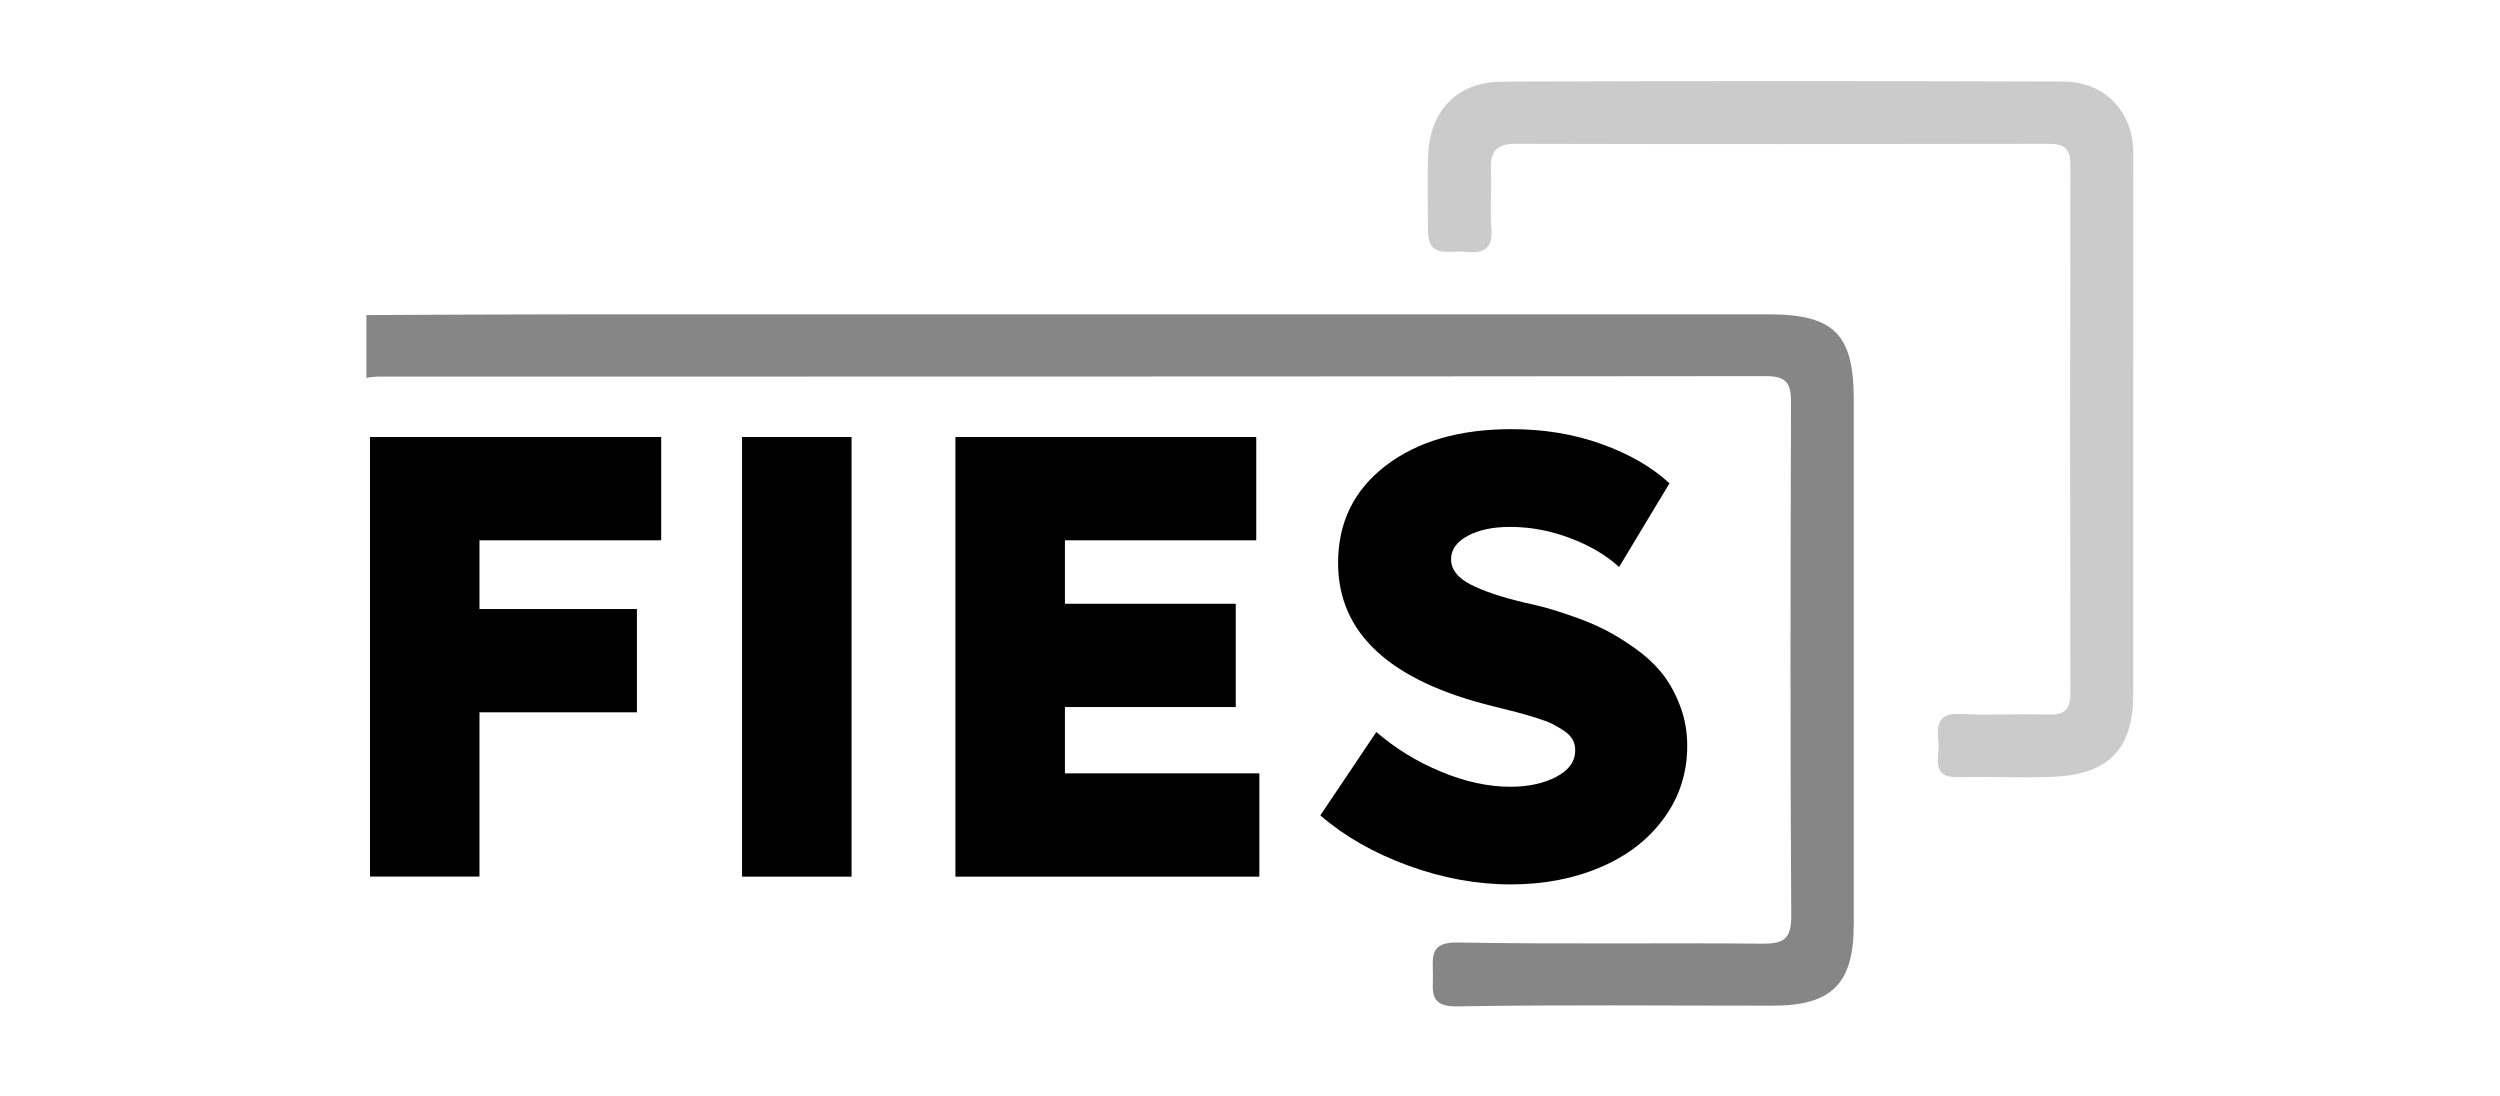
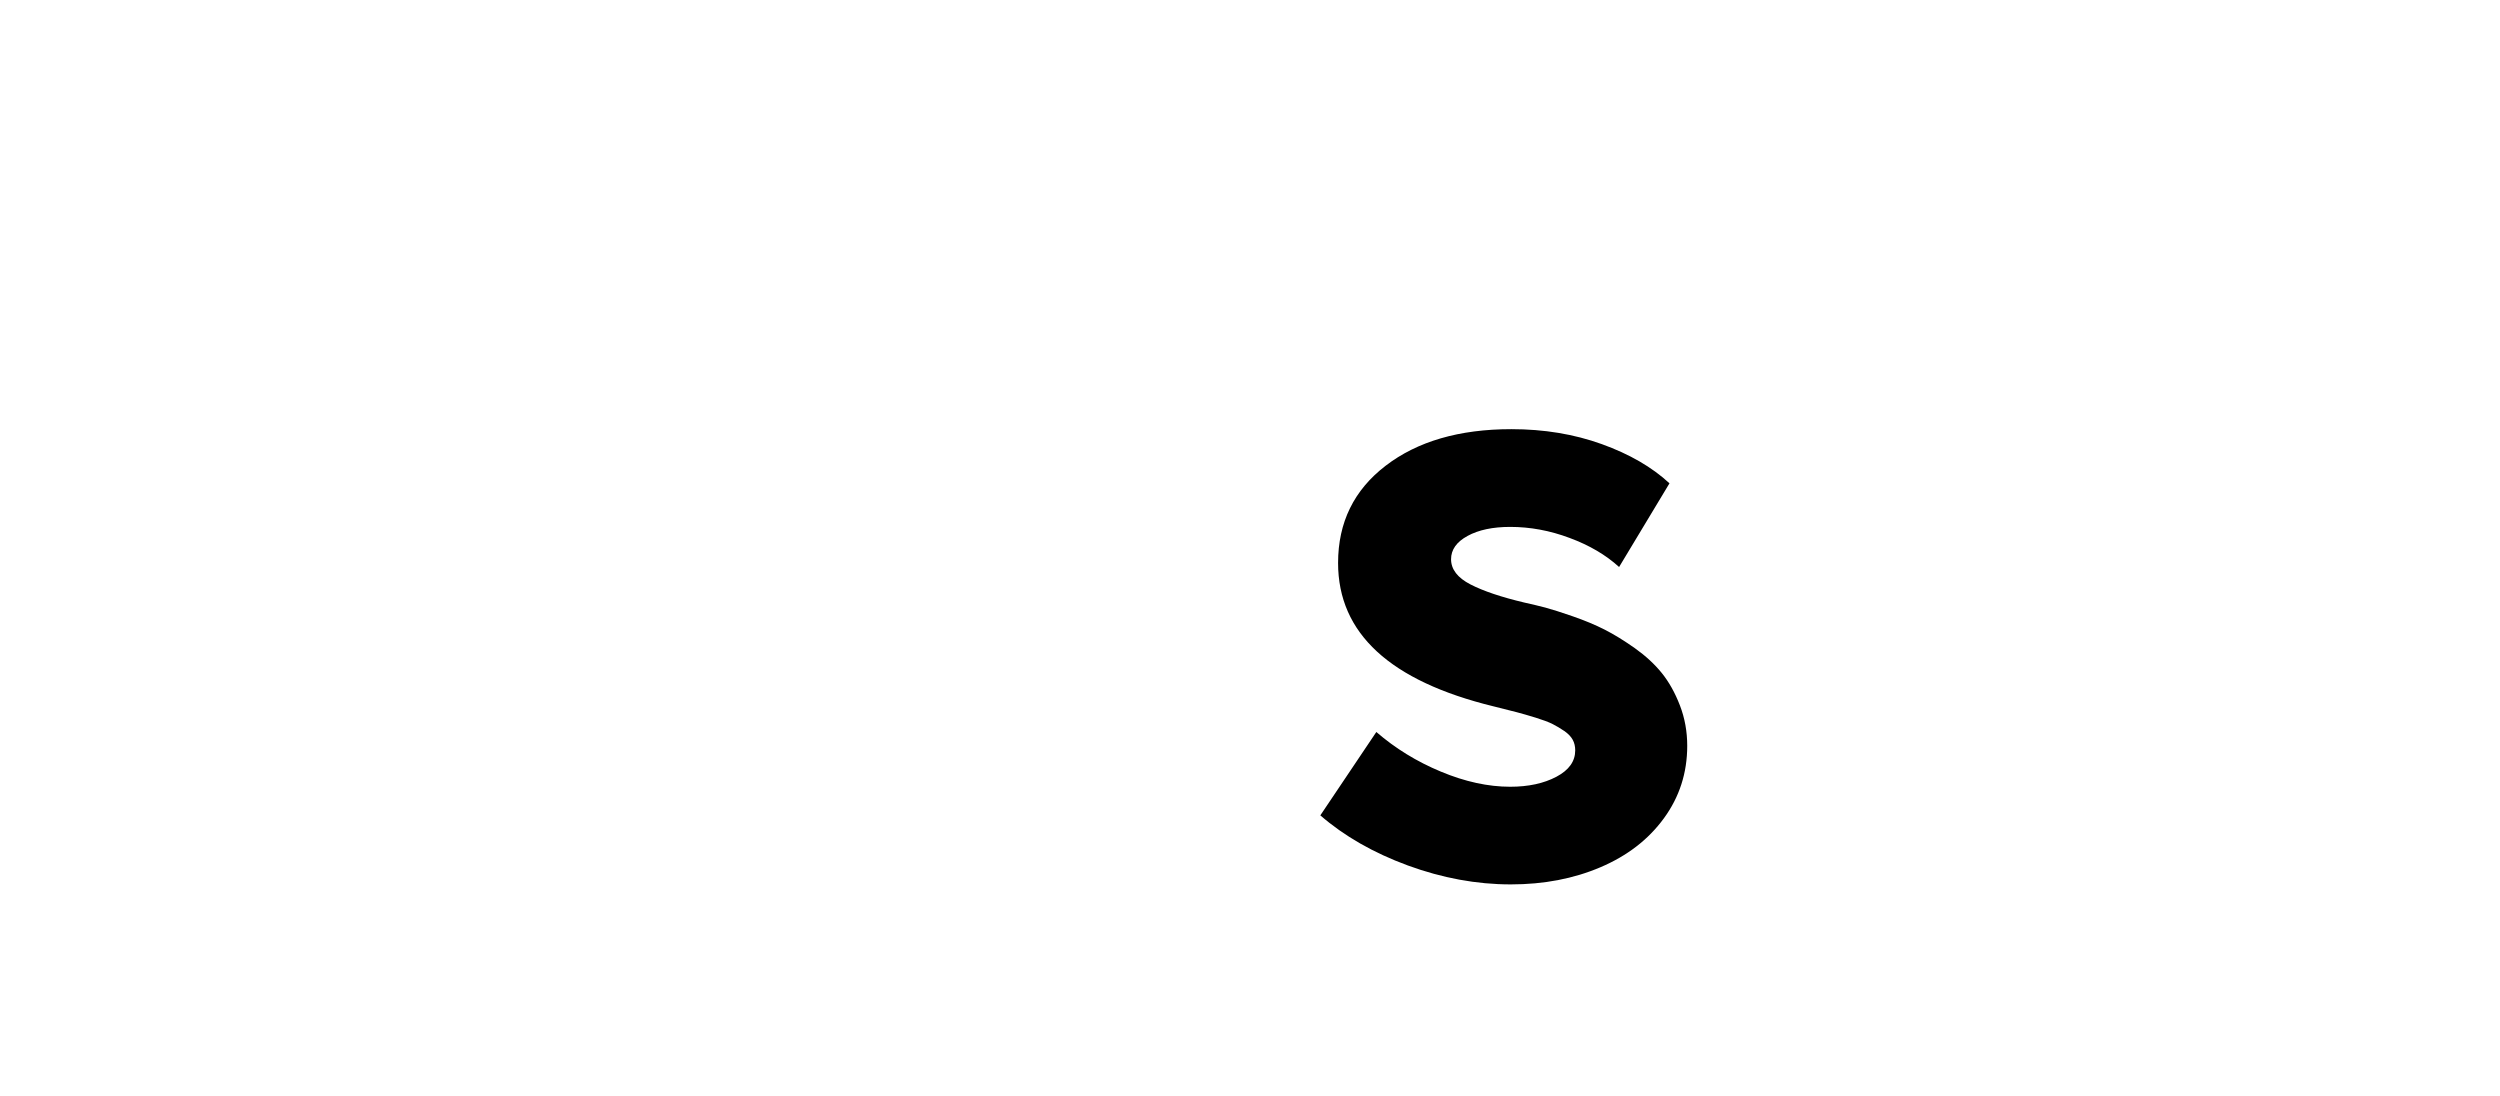
<svg xmlns="http://www.w3.org/2000/svg" width="146" height="64" viewBox="0 0 146 64" fill="none">
-   <path d="M21.398 18.4C25.529 18.383 29.66 18.357 33.786 18.357C56.95 18.353 80.114 18.353 103.283 18.357C107.107 18.357 108.26 19.515 108.26 23.33C108.26 33.549 108.265 43.768 108.26 53.987C108.26 57.448 106.981 58.731 103.538 58.731C97.398 58.735 91.258 58.666 85.118 58.774C83.441 58.804 83.688 57.901 83.683 56.903C83.675 55.888 83.48 55.011 85.135 55.041C91.05 55.149 96.97 55.054 102.885 55.11C104.134 55.123 104.618 54.877 104.609 53.486C104.544 43.487 104.562 33.493 104.596 23.495C104.601 22.367 104.315 21.965 103.114 21.965C76.096 21.995 49.082 21.991 22.064 21.995C21.843 21.995 21.623 22.038 21.398 22.064C21.398 20.846 21.398 19.623 21.398 18.4Z" fill="#868686" />
-   <path d="M124.579 25.072C124.579 30.235 124.584 35.399 124.579 40.566C124.579 43.664 123.201 45.185 120.086 45.354C118.193 45.458 116.292 45.328 114.395 45.388C112.719 45.444 113.272 44.248 113.207 43.422C113.138 42.528 113.021 41.616 114.473 41.694C116.197 41.789 117.934 41.677 119.662 41.729C120.617 41.759 120.911 41.387 120.911 40.463C120.889 30.188 120.889 19.917 120.911 9.642C120.915 8.696 120.578 8.393 119.645 8.398C109.266 8.419 98.883 8.424 88.505 8.398C87.39 8.393 87.027 8.864 87.07 9.906C87.118 11.068 87.014 12.243 87.1 13.401C87.191 14.628 86.526 14.806 85.562 14.702C84.655 14.607 83.385 15.134 83.393 13.449C83.402 11.949 83.337 10.446 83.41 8.951C83.536 6.427 85.147 4.777 87.701 4.768C98.637 4.725 109.577 4.729 120.518 4.764C122.925 4.772 124.579 6.531 124.584 8.908C124.588 14.3 124.579 19.688 124.579 25.072Z" fill="#CBCBCB" />
-   <path d="M38.613 31.553H28.001V35.567H37.196V41.599H28.001V51.191H21.606V25.521H38.613V31.553V31.553Z" fill="black" />
-   <path d="M43.336 51.196V25.521H49.731V51.196H43.336Z" fill="black" />
-   <path d="M62.192 45.164H73.547V51.196H55.797V25.521H73.365V31.553H62.192V35.26H72.168V41.292H62.192V45.164Z" fill="black" />
  <path d="M88.229 51.649C86.229 51.649 84.224 51.278 82.215 50.543C80.206 49.804 78.503 48.828 77.107 47.618L80.378 42.748C81.48 43.703 82.737 44.477 84.15 45.064C85.559 45.652 86.907 45.946 88.195 45.946C89.262 45.946 90.161 45.751 90.895 45.362C91.63 44.973 91.993 44.459 91.993 43.82C91.993 43.591 91.945 43.383 91.846 43.202C91.746 43.02 91.587 42.852 91.358 42.692C91.129 42.536 90.895 42.398 90.666 42.282C90.437 42.165 90.105 42.044 89.677 41.91C89.245 41.776 88.877 41.672 88.566 41.59C88.26 41.512 87.81 41.4 87.231 41.253C81.173 39.775 78.144 36.984 78.144 32.875C78.144 30.512 79.069 28.619 80.923 27.198C82.776 25.776 85.222 25.063 88.264 25.063C90.165 25.063 91.924 25.352 93.544 25.936C95.16 26.519 96.478 27.28 97.498 28.226L94.555 33.113C93.781 32.408 92.818 31.842 91.664 31.415C90.515 30.983 89.357 30.771 88.195 30.771C87.179 30.771 86.345 30.948 85.706 31.298C85.062 31.648 84.742 32.102 84.742 32.659C84.742 33.251 85.123 33.744 85.879 34.132C86.635 34.521 87.68 34.871 89.011 35.187C89.461 35.286 89.876 35.386 90.256 35.485C90.636 35.589 91.172 35.757 91.855 35.995C92.537 36.232 93.155 36.487 93.708 36.768C94.261 37.049 94.849 37.412 95.48 37.857C96.111 38.306 96.633 38.79 97.052 39.309C97.472 39.832 97.822 40.458 98.107 41.197C98.392 41.936 98.534 42.722 98.534 43.56C98.534 45.133 98.081 46.542 97.173 47.786C96.266 49.031 95.03 49.981 93.466 50.647C91.898 51.316 90.156 51.649 88.229 51.649Z" fill="black" />
</svg>